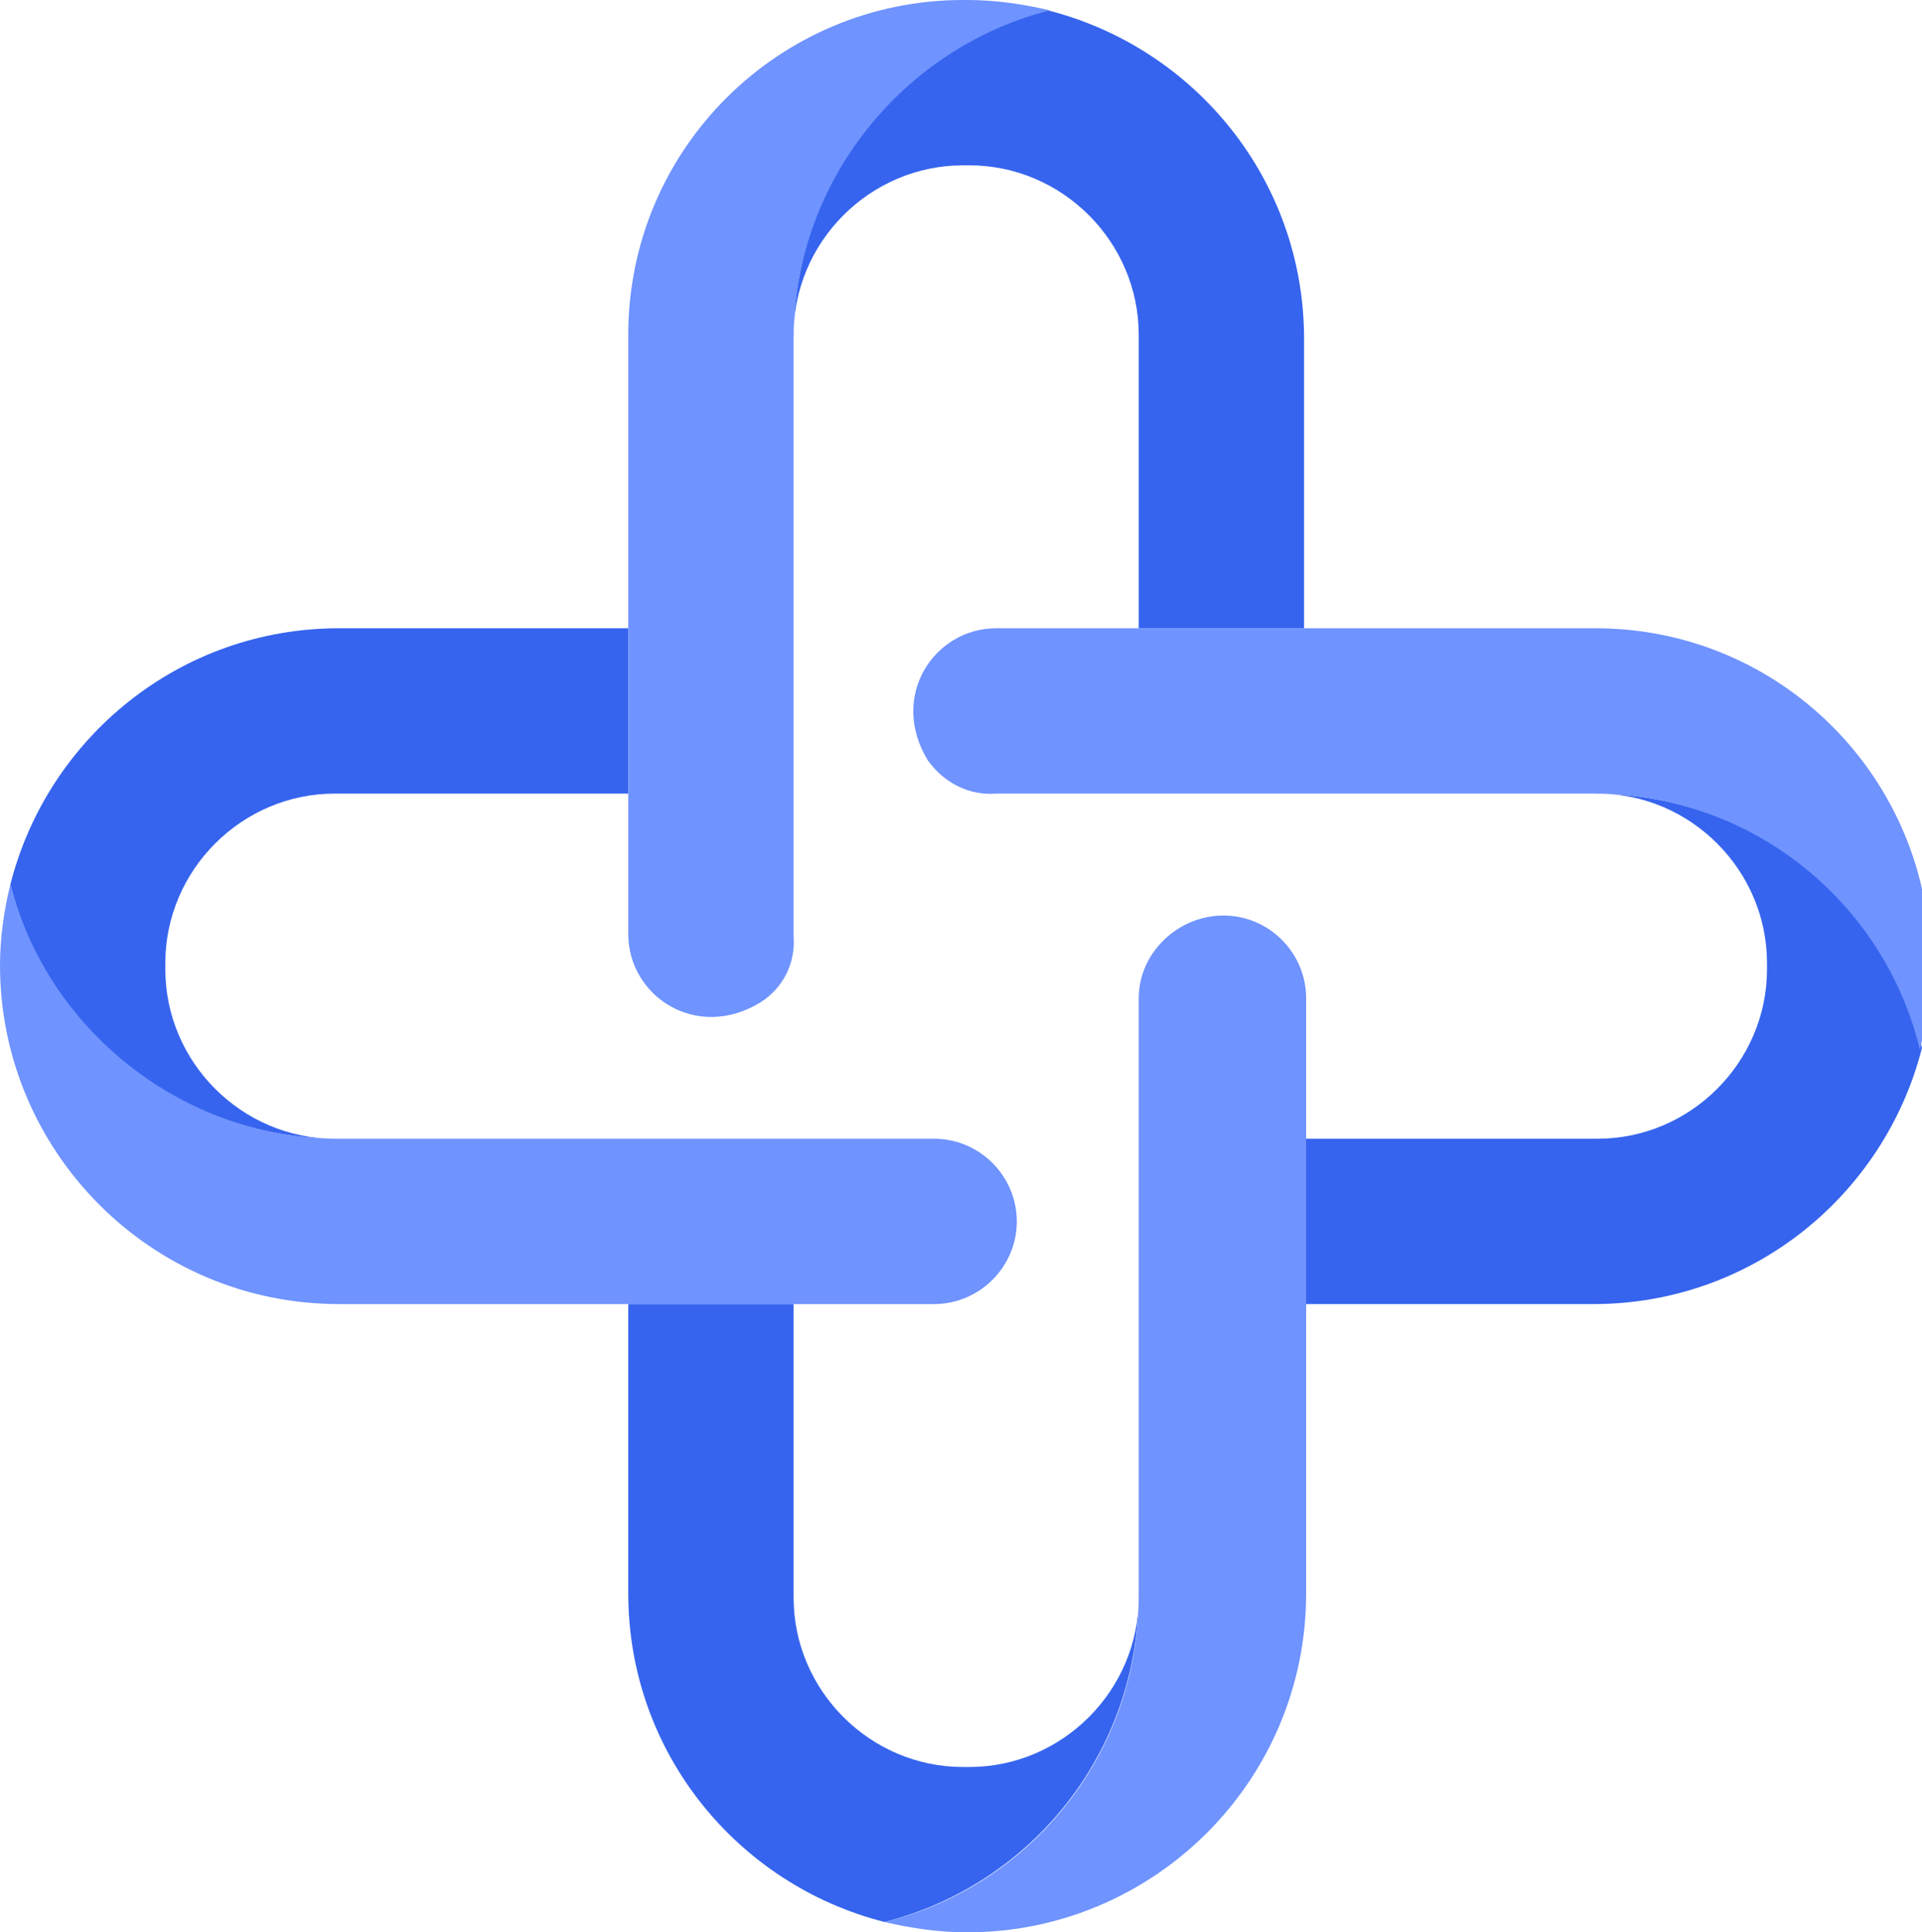
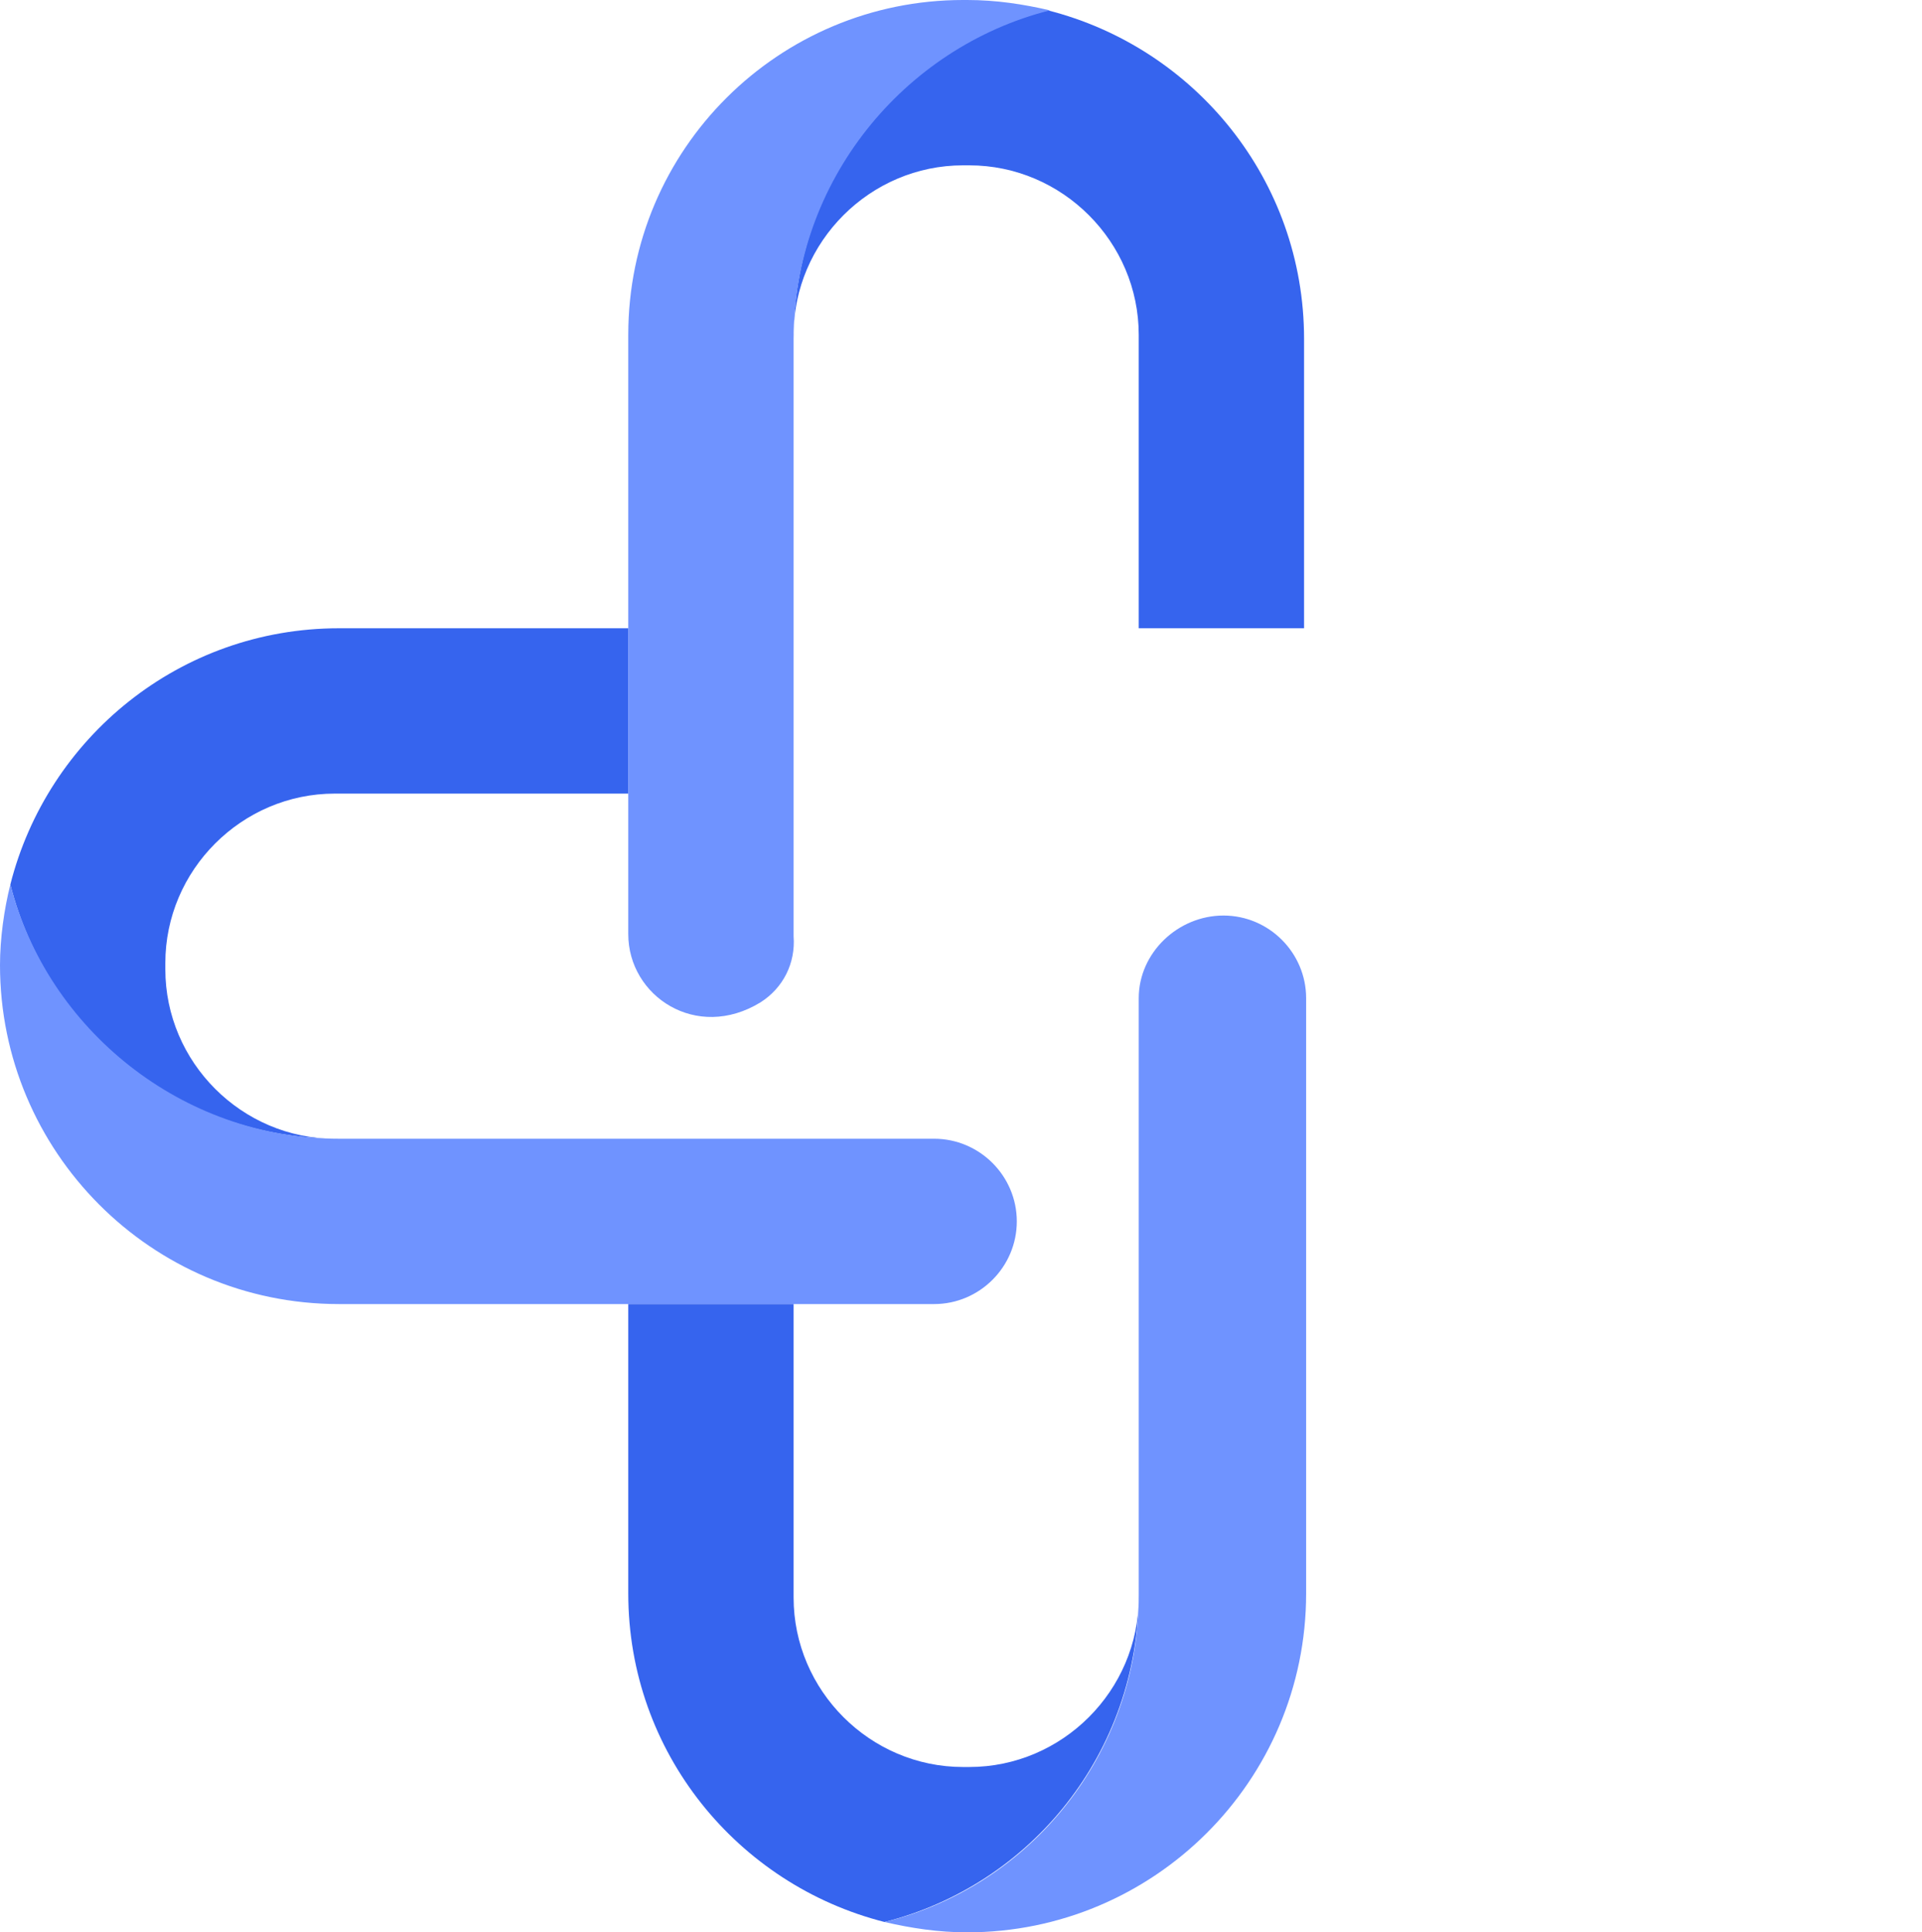
<svg xmlns="http://www.w3.org/2000/svg" version="1.1" id="Layer_1" x="0px" y="0px" viewBox="0 0 93 93.5" style="enable-background:new 0 0 93 93.5;" xml:space="preserve">
  <style type="text/css"> .st0{fill:#3664EE;} .st1{fill:#6F93FF;} </style>
  <path class="st0" d="M16.4,55.1h28.8c0,0,0,0,0,0c0,0,0,0,0,0h-29c-4.5,0-8.2-3.7-8.2-8.2v-0.3c0-4.5,3.7-8.2,8.2-8.2h14.2l0,0v-8 h-14c-7.7,0-14.1,5.3-15.9,12.4C2.3,49.9,8.7,55.1,16.4,55.1z" />
  <path class="st1" d="M45.2,55.1C45.2,55.1,45.2,55.1,45.2,55.1H16.4c-7.6,0-14.1-5.3-15.9-12.3C0.2,44,0,45.4,0,46.7l0,0 c0,9,7.3,16.4,16.4,16.4h28.8c2.2,0,4-1.8,4-4S47.4,55.1,45.2,55.1L45.2,55.1z" />
  <g>
    <path class="st0" d="M38.4,16.4v28.8c0,0,0,0,0,0c0,0,0,0,0,0v-29c0-4.5,3.7-8.2,8.2-8.2h0.3c4.5,0,8.2,3.7,8.2,8.2v14.2h8v-14 c0-7.7-5.3-14.1-12.4-15.9C43.6,2.3,38.4,8.7,38.4,16.4z" />
    <path class="st1" d="M38.4,45.3v-0.1V16.4c0-7.6,5.3-14.1,12.4-15.9c-1.3-0.3-2.6-0.5-4-0.5h-0.2c-8.9,0-16.2,7.2-16.2,16.2v29 c0,3,3.3,5.2,6.4,3.3C37.9,47.8,38.5,46.6,38.4,45.3L38.4,45.3z" />
  </g>
  <g>
-     <path class="st0" d="M77.1,38.4H48.3c0,0,0,0,0,0c0,0,0,0,0,0h29c4.5,0,8.2,3.7,8.2,8.2v0.3c0,4.5-3.7,8.2-8.2,8.2H63.1l0,0v8h14 c7.7,0,14.1-5.3,15.9-12.4C91.2,43.6,84.8,38.4,77.1,38.4z" />
-     <path class="st1" d="M48.2,38.4h0.1h28.8c7.7,0,14.1,5.3,15.8,12.4c0.3-1.3,0.5-2.6,0.5-4v-0.2c0-8.9-7.2-16.2-16.2-16.2h-29 c-3,0-5.2,3.3-3.3,6.4C45.7,37.9,46.9,38.5,48.2,38.4L48.2,38.4z" />
-   </g>
+     </g>
  <path class="st0" d="M55.1,77.1V48.3c0,0,0,0,0,0c0,0,0,0,0,0v29c0,4.5-3.7,8.2-8.2,8.2h-0.3c-4.5,0-8.2-3.7-8.2-8.2V63.1l0,0h-8v14 c0,7.7,5.3,14.1,12.4,15.9C49.9,91.2,55.1,84.8,55.1,77.1z" />
  <path class="st1" d="M55.1,48.3C55.1,48.3,55.1,48.3,55.1,48.3v28.9c0,7.7-5.3,14.1-12.3,15.8c1.3,0.3,2.6,0.5,4,0.5l0,0 c9,0,16.4-7.3,16.4-16.4V48.3c0-2.2-1.8-4-4-4S55.1,46.1,55.1,48.3L55.1,48.3z" />
</svg>